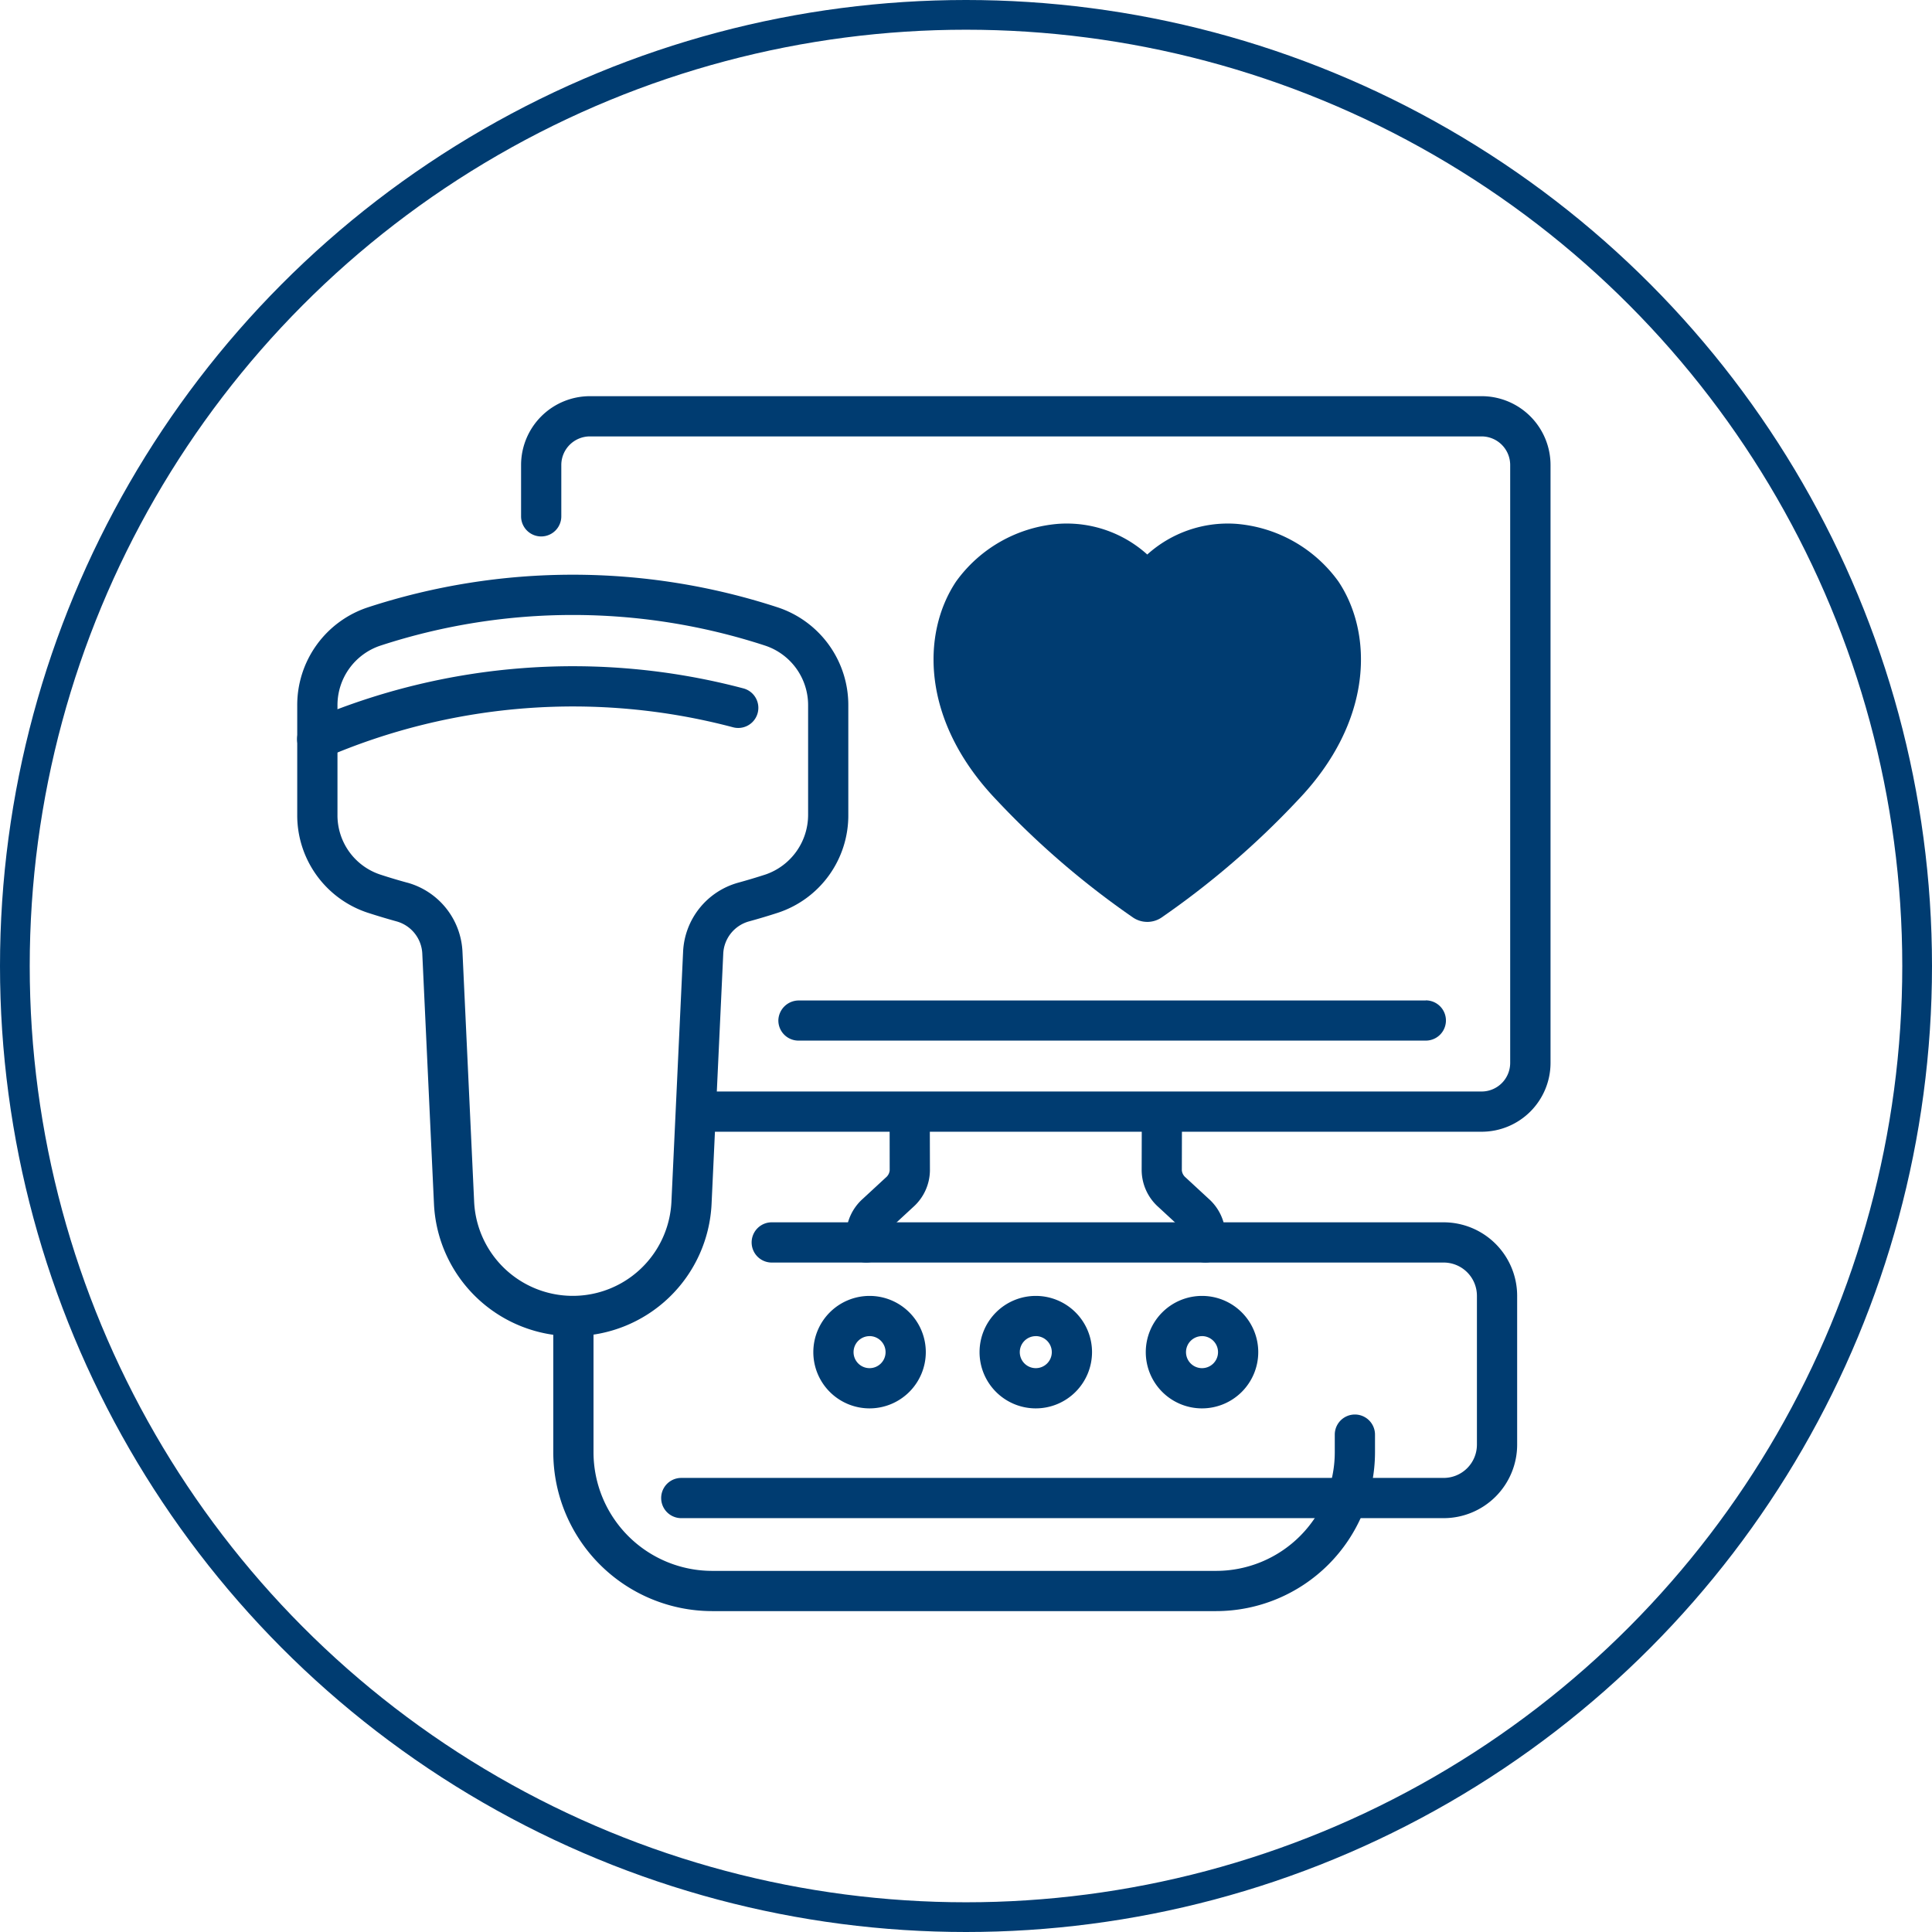
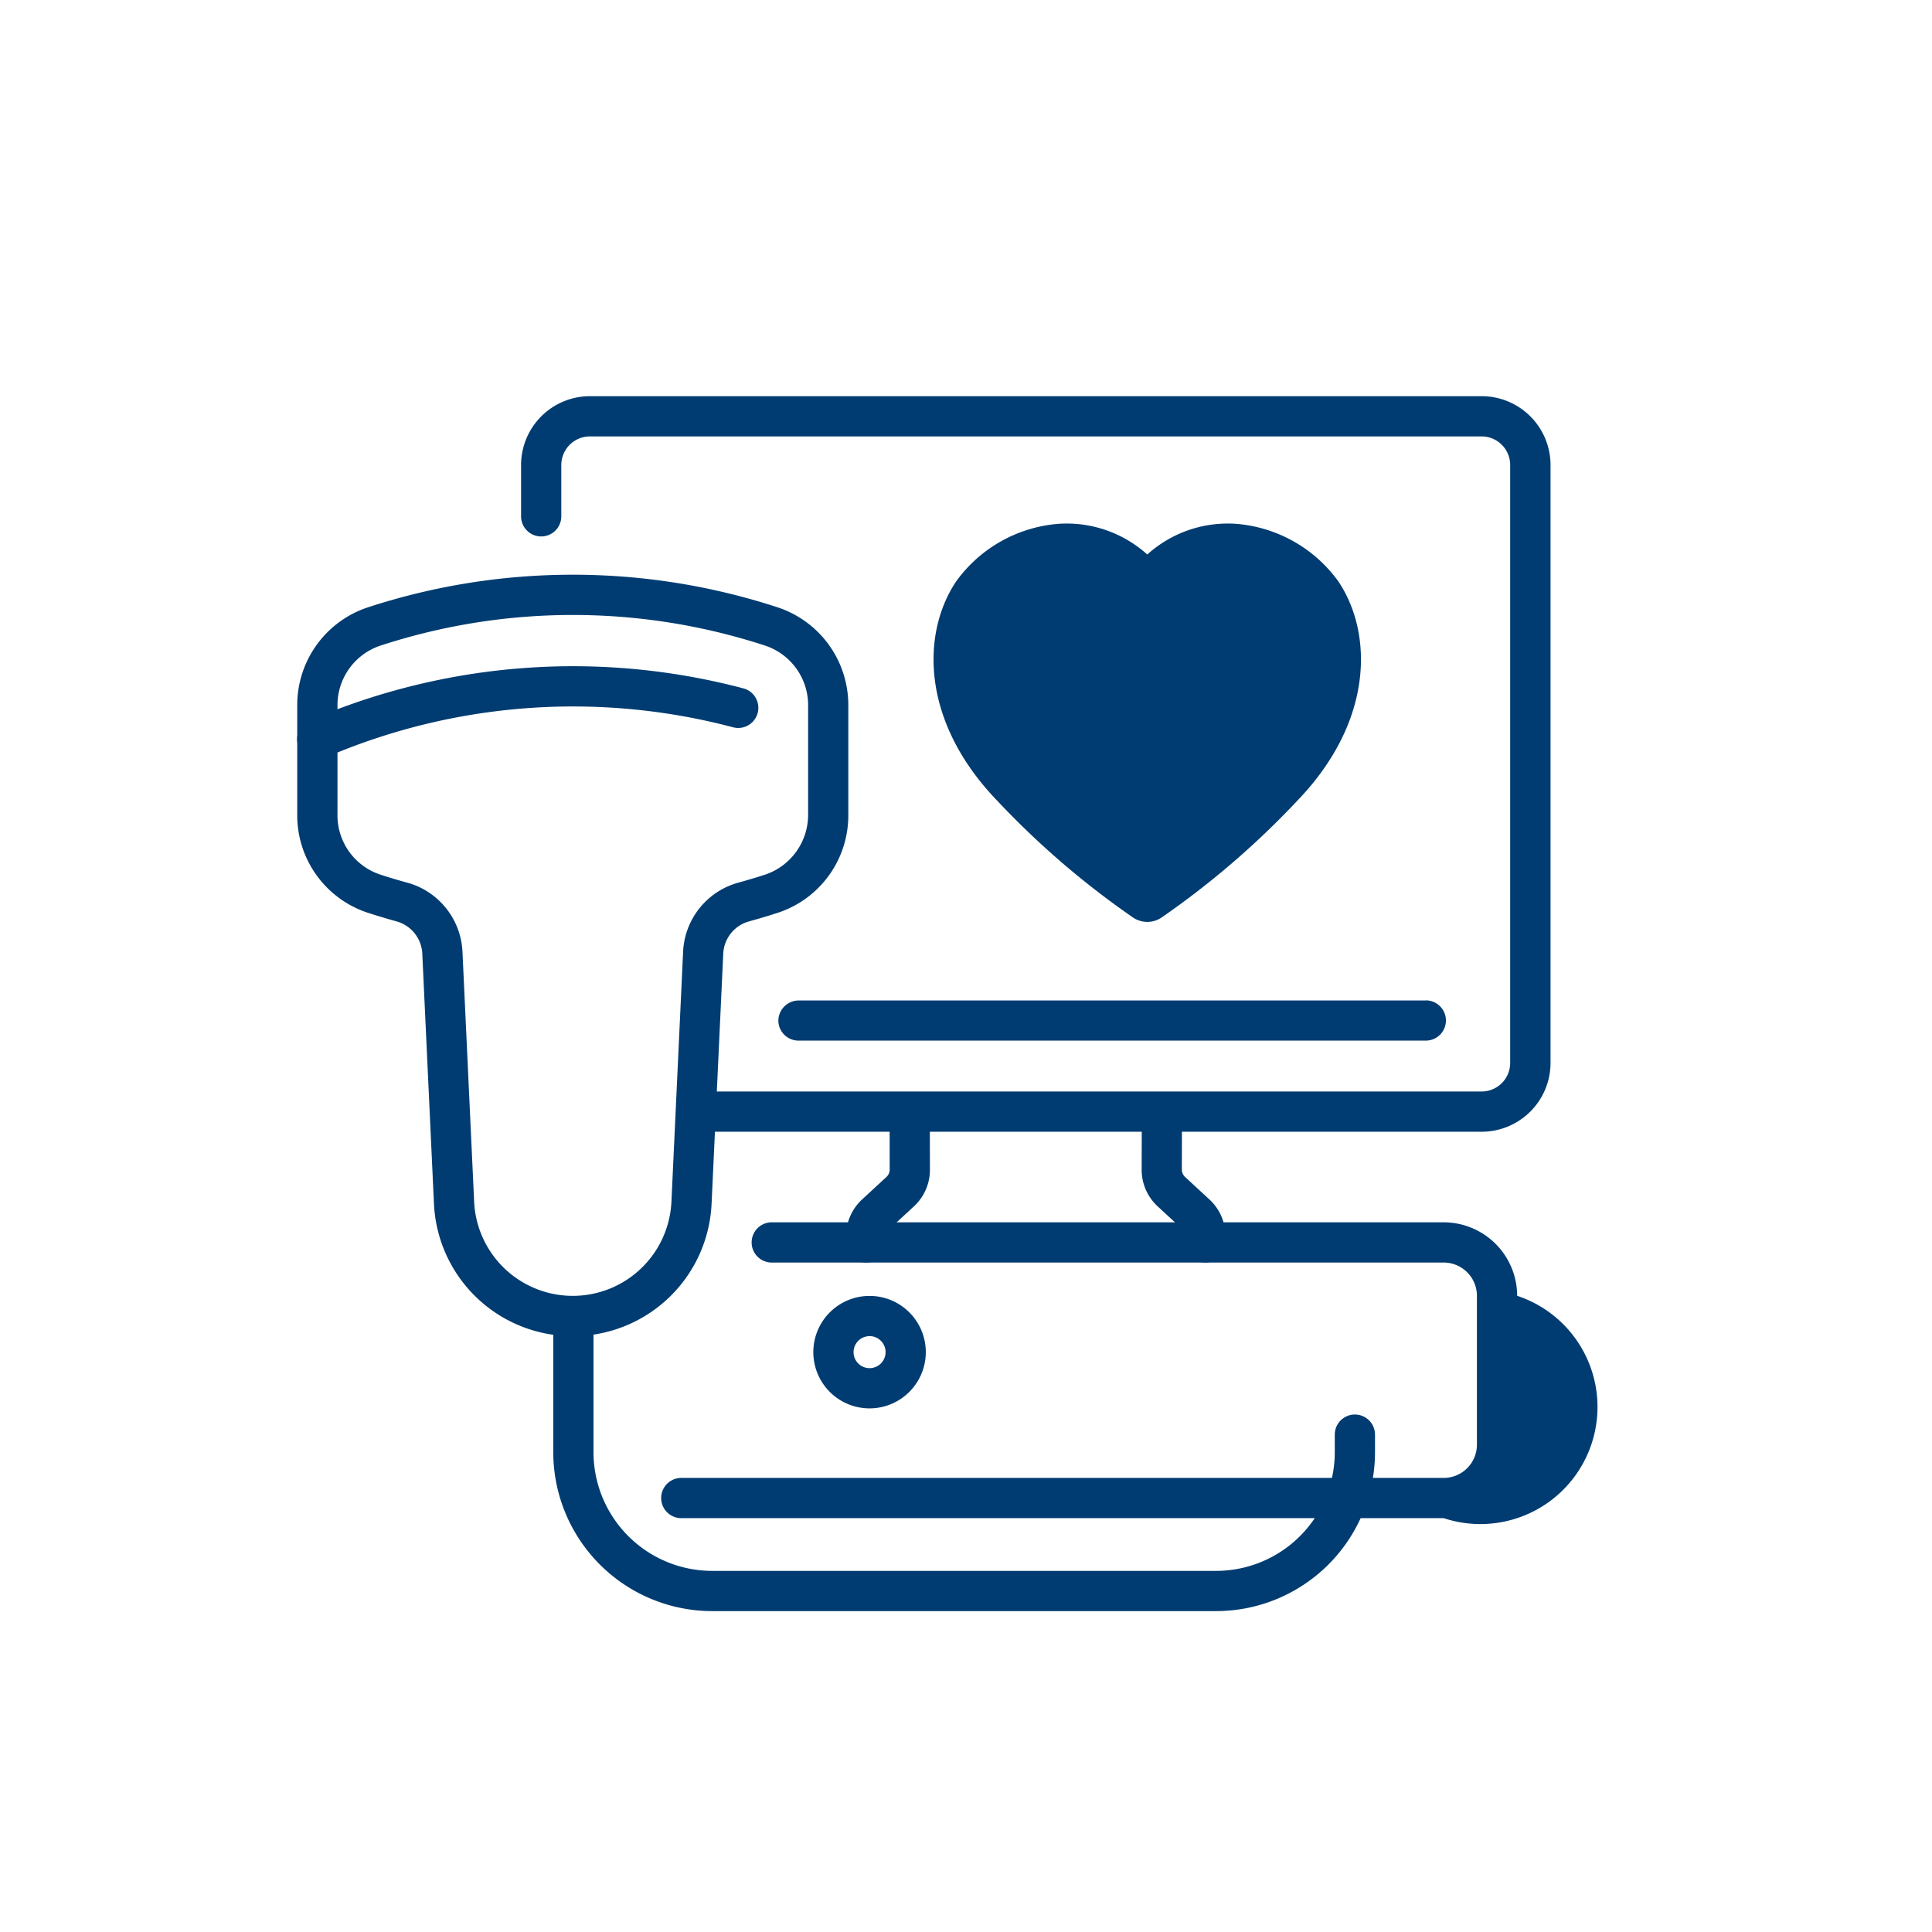
<svg xmlns="http://www.w3.org/2000/svg" id="Group_38694" data-name="Group 38694" width="130" height="130" viewBox="0 0 130 130">
  <g id="Ellipse_89" data-name="Ellipse 89" fill="none" stroke="#003c71" stroke-width="2">
-     <circle cx="65" cy="65" r="65" stroke="none" />
-     <circle cx="65" cy="65" r="64" fill="none" />
-   </g>
+     </g>
  <g id="Group_38717" data-name="Group 38717" transform="translate(20 26.658)">
    <g id="Group_38718" data-name="Group 38718">
      <path id="Path_16175" data-name="Path 16175" d="M99.292,49.494H46.847a1.353,1.353,0,1,1,0-2.707H99.292a1.926,1.926,0,0,0,1.924-1.925V4.631a1.926,1.926,0,0,0-1.924-1.924h-60a1.926,1.926,0,0,0-1.924,1.924V8.085a1.353,1.353,0,1,1-2.707,0V4.631A4.636,4.636,0,0,1,39.3,0h60a4.637,4.637,0,0,1,4.631,4.631V44.863a4.637,4.637,0,0,1-4.631,4.631" transform="translate(-19.599)" fill="#003c71" />
      <path id="Path_16176" data-name="Path 16176" d="M135.019,119.492a1.353,1.353,0,0,1-1.353-1.353v-.464a.713.713,0,0,0-.254-.481l-1.558-1.44a3.348,3.348,0,0,1-1.123-2.479l.009-3.684a1.353,1.353,0,0,1,1.353-1.35h0a1.354,1.354,0,0,1,1.35,1.357l-.009,3.686a.708.708,0,0,0,.254.482l1.558,1.44a3.353,3.353,0,0,1,1.124,2.469v.464a1.353,1.353,0,0,1-1.353,1.353" transform="translate(-73.911 -61.196)" fill="#003c71" />
      <path id="Path_16177" data-name="Path 16177" d="M86.322,119.492a1.353,1.353,0,0,1-1.353-1.353v-.464a3.357,3.357,0,0,1,1.122-2.468l1.559-1.441a.706.706,0,0,0,.254-.48L87.9,109.6a1.354,1.354,0,0,1,1.35-1.357h0a1.353,1.353,0,0,1,1.353,1.35l.009,3.686a3.345,3.345,0,0,1-1.124,2.476l-1.558,1.44a.711.711,0,0,0-.254.481v.464a1.353,1.353,0,0,1-1.353,1.353" transform="translate(-48.039 -61.196)" fill="#003c71" />
      <path id="Path_16178" data-name="Path 16178" d="M118.054,93.556H75.874a1.375,1.375,0,0,0-1.385,1.3,1.353,1.353,0,0,0,1.353,1.4h42.212a1.353,1.353,0,0,0,0-2.707" transform="translate(-42.114 -52.894)" fill="#003c71" />
-       <path id="Path_16179" data-name="Path 16179" d="M135.154,146.863a3.784,3.784,0,1,1,3.784-3.783,3.788,3.788,0,0,1-3.784,3.783m0-4.861a1.077,1.077,0,1,0,1.077,1.077A1.079,1.079,0,0,0,135.154,142" transform="translate(-74.273 -78.754)" fill="#003c71" />
-       <path id="Path_16180" data-name="Path 16180" d="M109.419,146.863a3.784,3.784,0,1,1,3.784-3.783,3.788,3.788,0,0,1-3.784,3.783m0-4.861a1.077,1.077,0,1,0,1.077,1.077A1.079,1.079,0,0,0,109.419,142" transform="translate(-59.723 -78.754)" fill="#003c71" />
      <path id="Path_16181" data-name="Path 16181" d="M83.684,146.863a3.784,3.784,0,1,1,3.784-3.783,3.788,3.788,0,0,1-3.784,3.783m0-4.861a1.077,1.077,0,1,0,1.077,1.077A1.079,1.079,0,0,0,83.684,142" transform="translate(-45.173 -78.754)" fill="#003c71" />
-       <path id="Path_16182" data-name="Path 16182" d="M109,147.807H57.7a1.353,1.353,0,1,1,0-2.707H109a2.239,2.239,0,0,0,2.237-2.237V132.846A2.239,2.239,0,0,0,109,130.608H63.751a1.354,1.354,0,0,1,0-2.707H109a4.95,4.95,0,0,1,4.944,4.945v10.018A4.949,4.949,0,0,1,109,147.807" transform="translate(-31.858 -72.312)" fill="#003c71" />
+       <path id="Path_16182" data-name="Path 16182" d="M109,147.807H57.7a1.353,1.353,0,1,1,0-2.707H109a2.239,2.239,0,0,0,2.237-2.237V132.846A2.239,2.239,0,0,0,109,130.608H63.751a1.354,1.354,0,0,1,0-2.707H109a4.95,4.95,0,0,1,4.944,4.945A4.949,4.949,0,0,1,109,147.807" transform="translate(-31.858 -72.312)" fill="#003c71" />
      <path id="Path_16183" data-name="Path 16183" d="M1.354,48.07a1.354,1.354,0,0,1-.538-2.6,44.825,44.825,0,0,1,29.208-2.167,1.354,1.354,0,0,1-.7,2.616A42.09,42.09,0,0,0,1.892,47.959a1.37,1.37,0,0,1-.537.111" transform="translate(0 -23.64)" fill="#003c71" />
      <path id="Path_16184" data-name="Path 16184" d="M18.541,78.875A9.338,9.338,0,0,1,9.2,69.959l-.784-16.8a2.365,2.365,0,0,0-1.722-2.189h0q-.979-.271-1.949-.585A6.9,6.9,0,0,1,0,43.774v-7.32A6.923,6.923,0,0,1,4.772,29.83a44.377,44.377,0,0,1,27.537,0,6.923,6.923,0,0,1,4.772,6.624v7.32a6.893,6.893,0,0,1-4.734,6.611q-.974.316-1.957.585a2.366,2.366,0,0,0-1.725,2.19l-.784,16.8a9.339,9.339,0,0,1-9.342,8.916M7.415,48.363a5.065,5.065,0,0,1,3.705,4.672l.784,16.8a6.645,6.645,0,0,0,13.275,0l.784-16.8a5.063,5.063,0,0,1,3.713-4.673q.923-.254,1.839-.551a4.247,4.247,0,0,0,2.861-4.035v-7.32a4.222,4.222,0,0,0-2.9-4.048,41.657,41.657,0,0,0-25.868,0,4.222,4.222,0,0,0-2.9,4.048v7.32a4.2,4.2,0,0,0,2.869,4.038q.915.3,1.839.551" transform="translate(0 -15.627)" fill="#003c71" />
      <path id="Path_16185" data-name="Path 16185" d="M84.244,160.819H50.328A10.7,10.7,0,0,1,39.64,150.131v-8.925a1.353,1.353,0,1,1,2.707,0v8.925a7.99,7.99,0,0,0,7.981,7.981H84.244a7.99,7.99,0,0,0,7.981-7.981v-1.187a1.353,1.353,0,1,1,2.707,0v1.187a10.7,10.7,0,0,1-10.688,10.688" transform="translate(-22.411 -79.069)" fill="#003c71" />
      <path id="Path_16186" data-name="Path 16186" d="M112.9,46.52a1.708,1.708,0,0,1-.948-.287,56.923,56.923,0,0,1-9.18-7.9c-5.12-5.337-5.063-11.239-2.734-14.72a9.393,9.393,0,0,1,6.917-3.88A8.089,8.089,0,0,1,112.9,21.8a8.086,8.086,0,0,1,5.944-2.067,9.4,9.4,0,0,1,6.917,3.88c2.328,3.481,2.386,9.384-2.734,14.72a56.962,56.962,0,0,1-9.183,7.905,1.712,1.712,0,0,1-.944.283" transform="translate(-55.703 -11.146)" fill="#003c71" />
    </g>
  </g>
</svg>